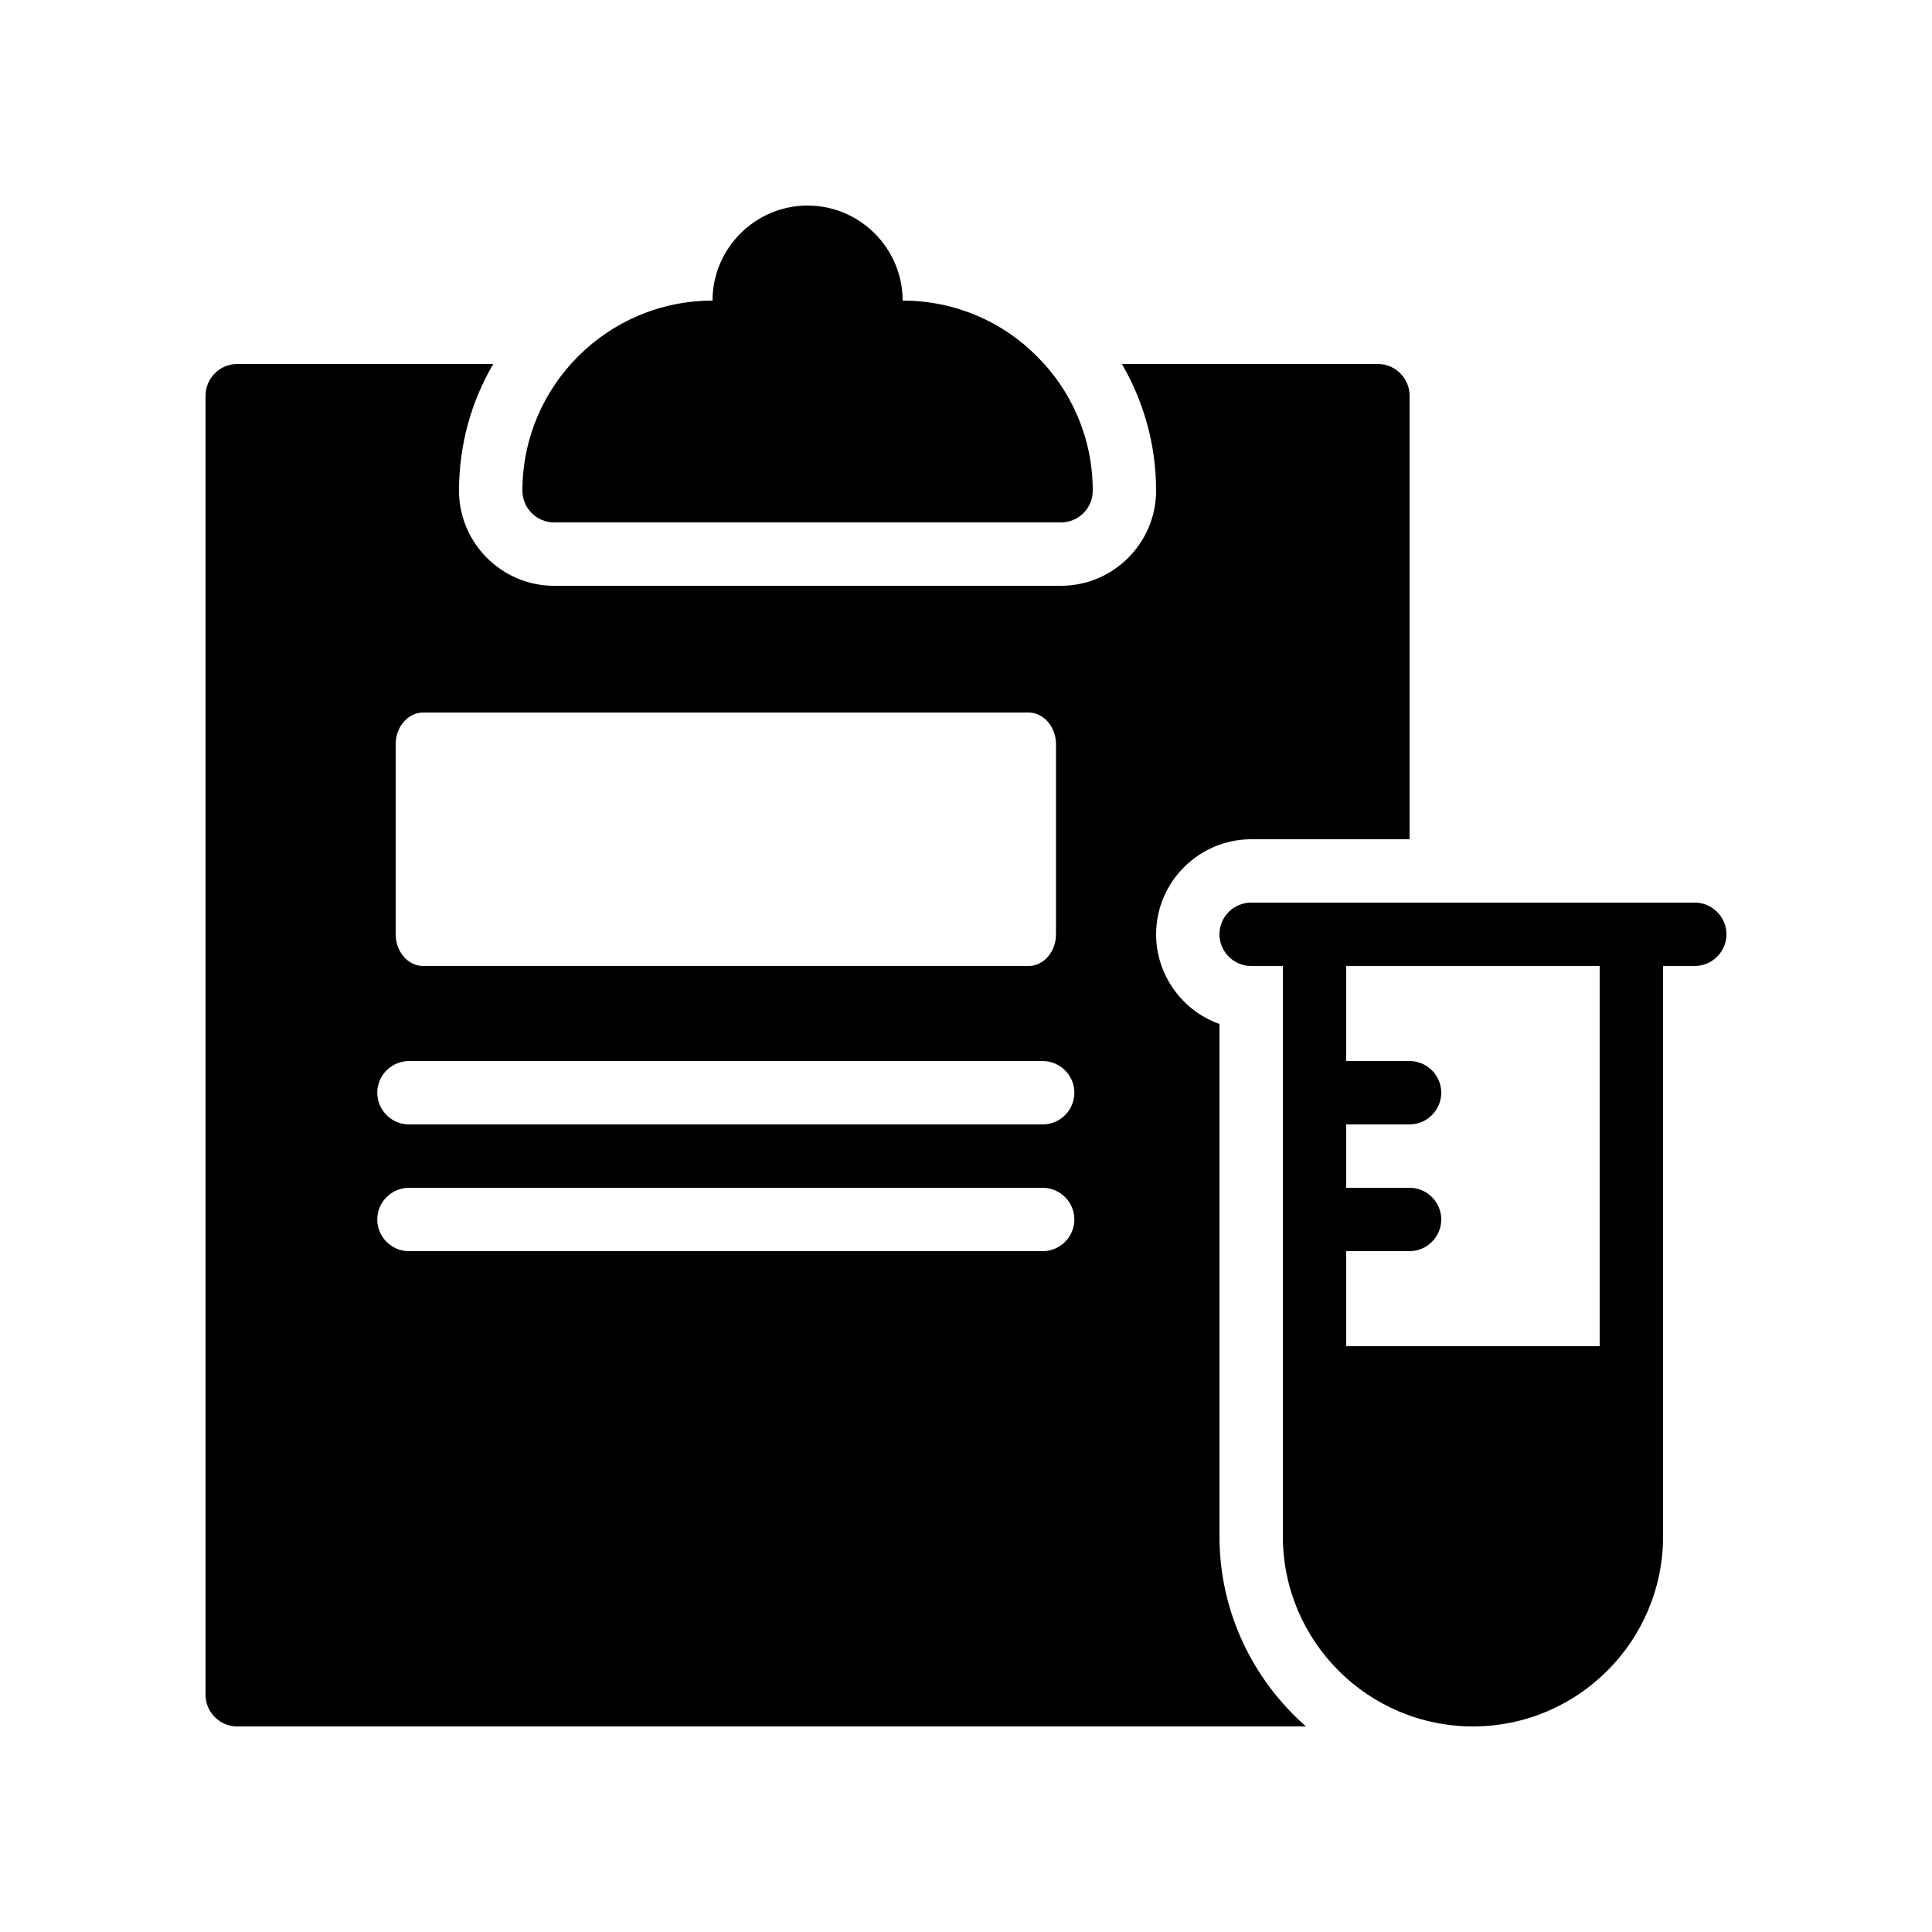
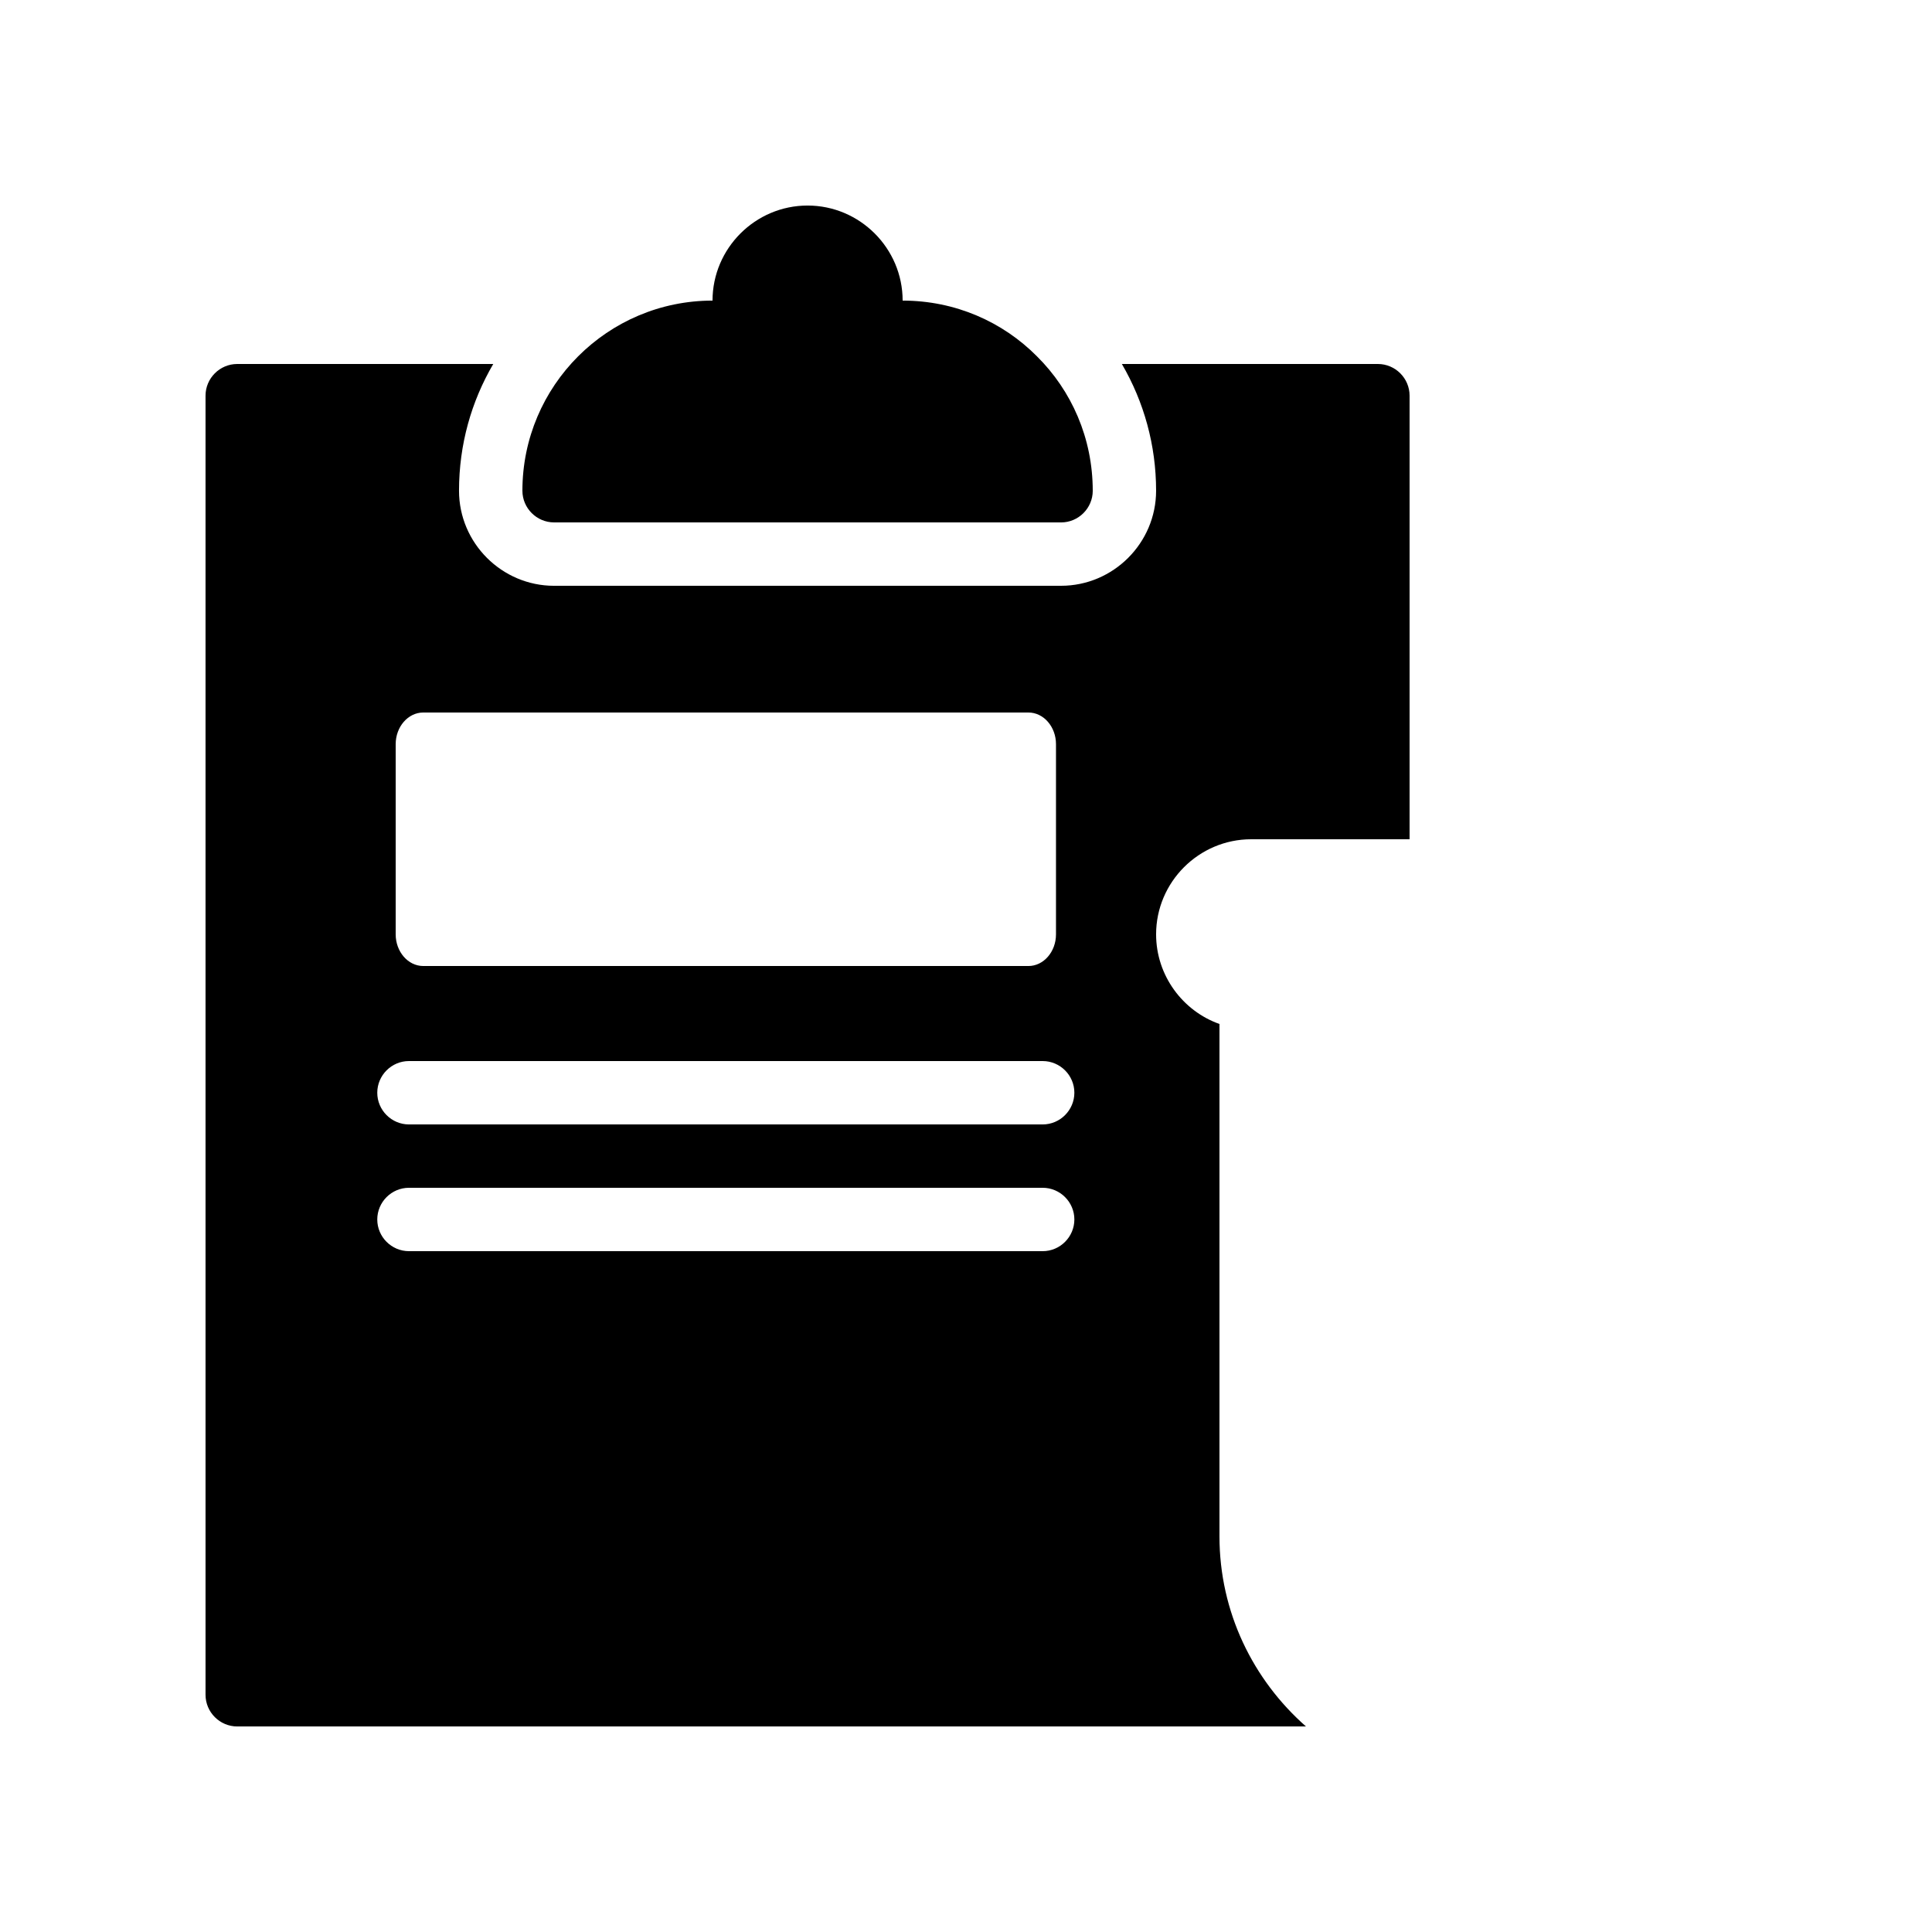
<svg xmlns="http://www.w3.org/2000/svg" fill="#000000" width="800px" height="800px" version="1.1" viewBox="144 144 512 512">
  <g>
    <path d="m475.57 366.41h41.984v-117.55c0-4.617-3.777-8.398-8.398-8.398h-67.848c5.879 10.078 9.07 21.578 9.07 33.586 0 13.855-11.336 25.191-25.191 25.191l-134.35 0.004c-13.855 0-25.191-11.336-25.191-25.191 0-12.258 3.273-23.68 9.07-33.586l-67.848-0.004c-4.617 0-8.398 3.777-8.398 8.398v344.27c0 4.617 3.777 8.398 8.398 8.398h283.23c-14.023-12.344-22.926-30.312-22.926-50.383v-135.78c-9.742-3.441-16.793-12.848-16.793-23.762 0-13.855 11.336-25.191 25.191-25.191zm-226.71-25.188c0-4.617 3.273-8.398 7.305-8.398h160.38c4.031 0 7.305 3.777 7.305 8.398v50.383c0 4.617-3.273 8.398-7.305 8.398h-160.38c-4.031-0.004-7.305-3.785-7.305-8.402zm171.46 134.35h-167.94c-4.617 0-8.398-3.777-8.398-8.398 0-4.617 3.777-8.398 8.398-8.398h167.94c4.617 0 8.398 3.777 8.398 8.398-0.004 4.621-3.781 8.398-8.398 8.398zm0-33.586h-167.94c-4.617 0-8.398-3.777-8.398-8.398 0-4.617 3.777-8.398 8.398-8.398h167.94c4.617 0 8.398 3.777 8.398 8.398-0.004 4.617-3.781 8.398-8.398 8.398z" />
    <path d="m433.59 274.05c0 4.617-3.777 8.398-8.398 8.398l-134.35-0.004c-4.617 0-8.398-3.777-8.398-8.398 0-27.793 22.586-50.383 50.383-50.383 0-13.855 11.336-25.191 25.191-25.191s25.191 11.336 25.191 25.191c13.938 0 26.535 5.625 35.602 14.777 9.152 9.074 14.777 21.668 14.777 35.609z" />
-     <path d="m593.12 383.2h-117.55c-4.617 0-8.398 3.777-8.398 8.398 0 4.617 3.777 8.398 8.398 8.398h8.398v151.14c0 27.793 22.586 50.383 50.383 50.383 27.793 0 50.383-22.586 50.383-50.383l-0.004-151.14h8.398c4.617 0 8.398-3.777 8.398-8.398-0.004-4.617-3.785-8.398-8.402-8.398zm-25.191 117.56h-67.176v-25.191h16.793c4.617 0 8.398-3.777 8.398-8.398 0-4.617-3.777-8.398-8.398-8.398h-16.793v-16.793h16.793c4.617 0 8.398-3.777 8.398-8.398 0-4.617-3.777-8.398-8.398-8.398h-16.793v-25.191h67.176z" />
  </g>
</svg>